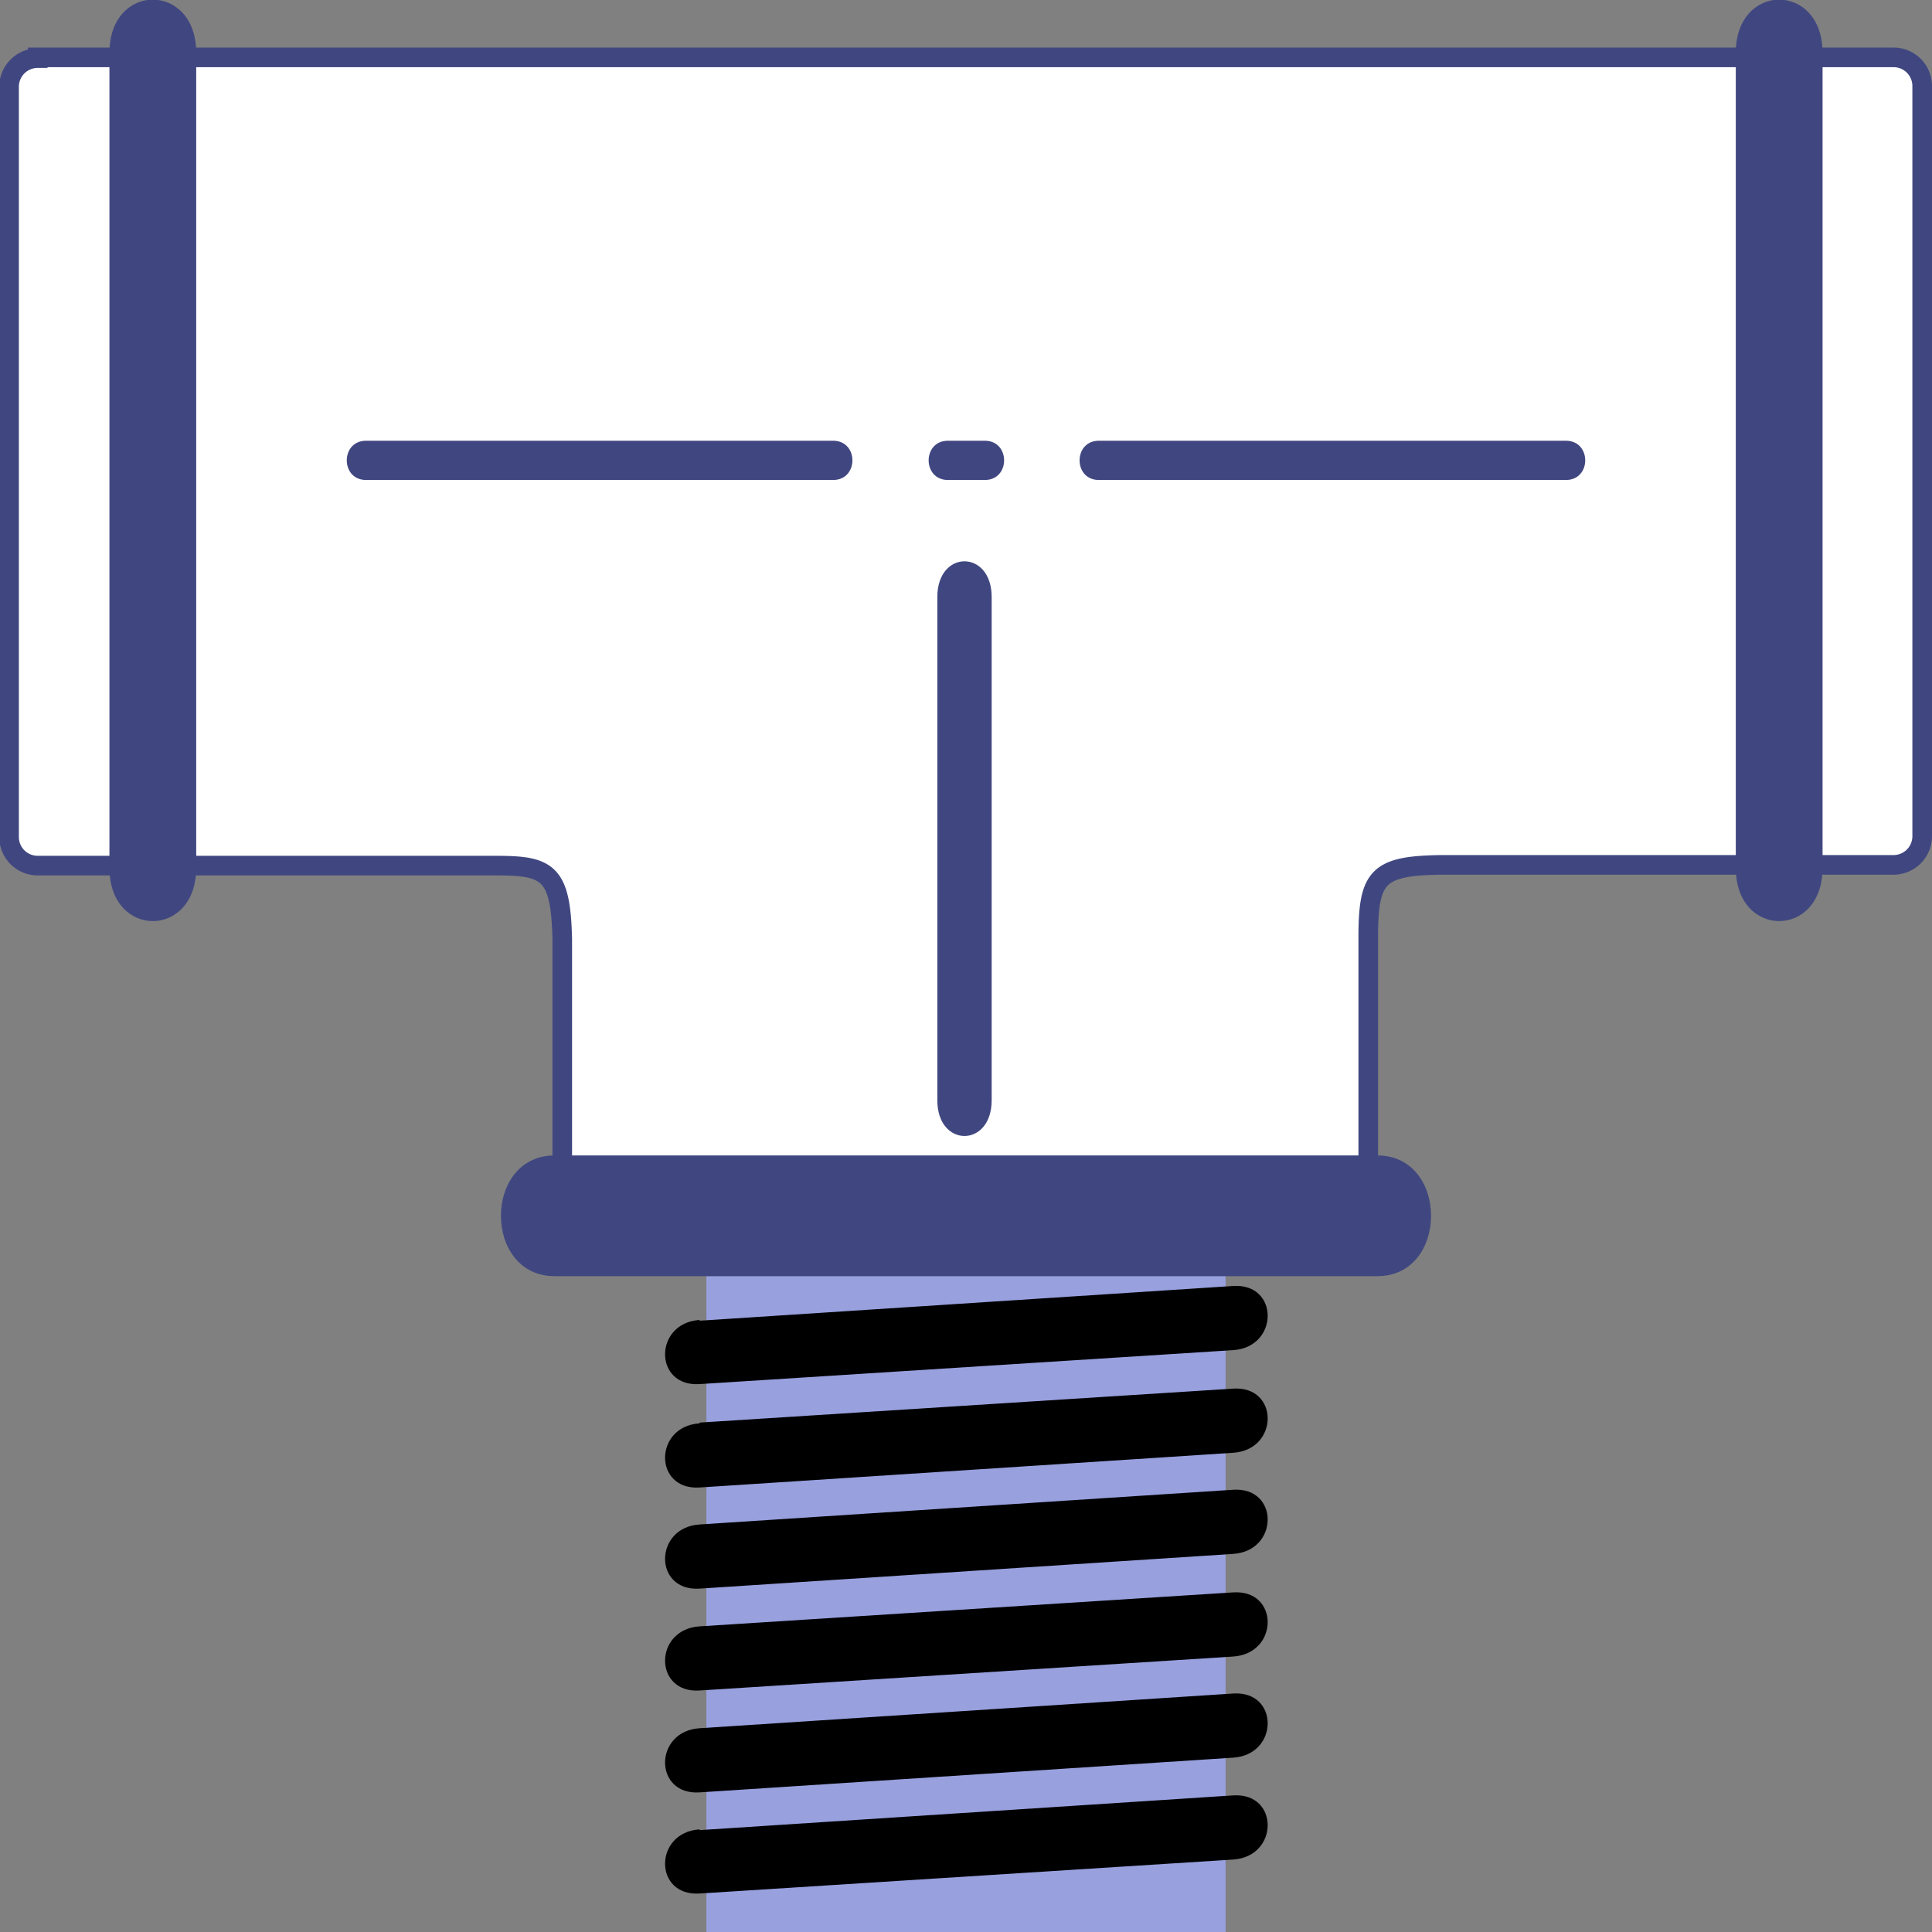
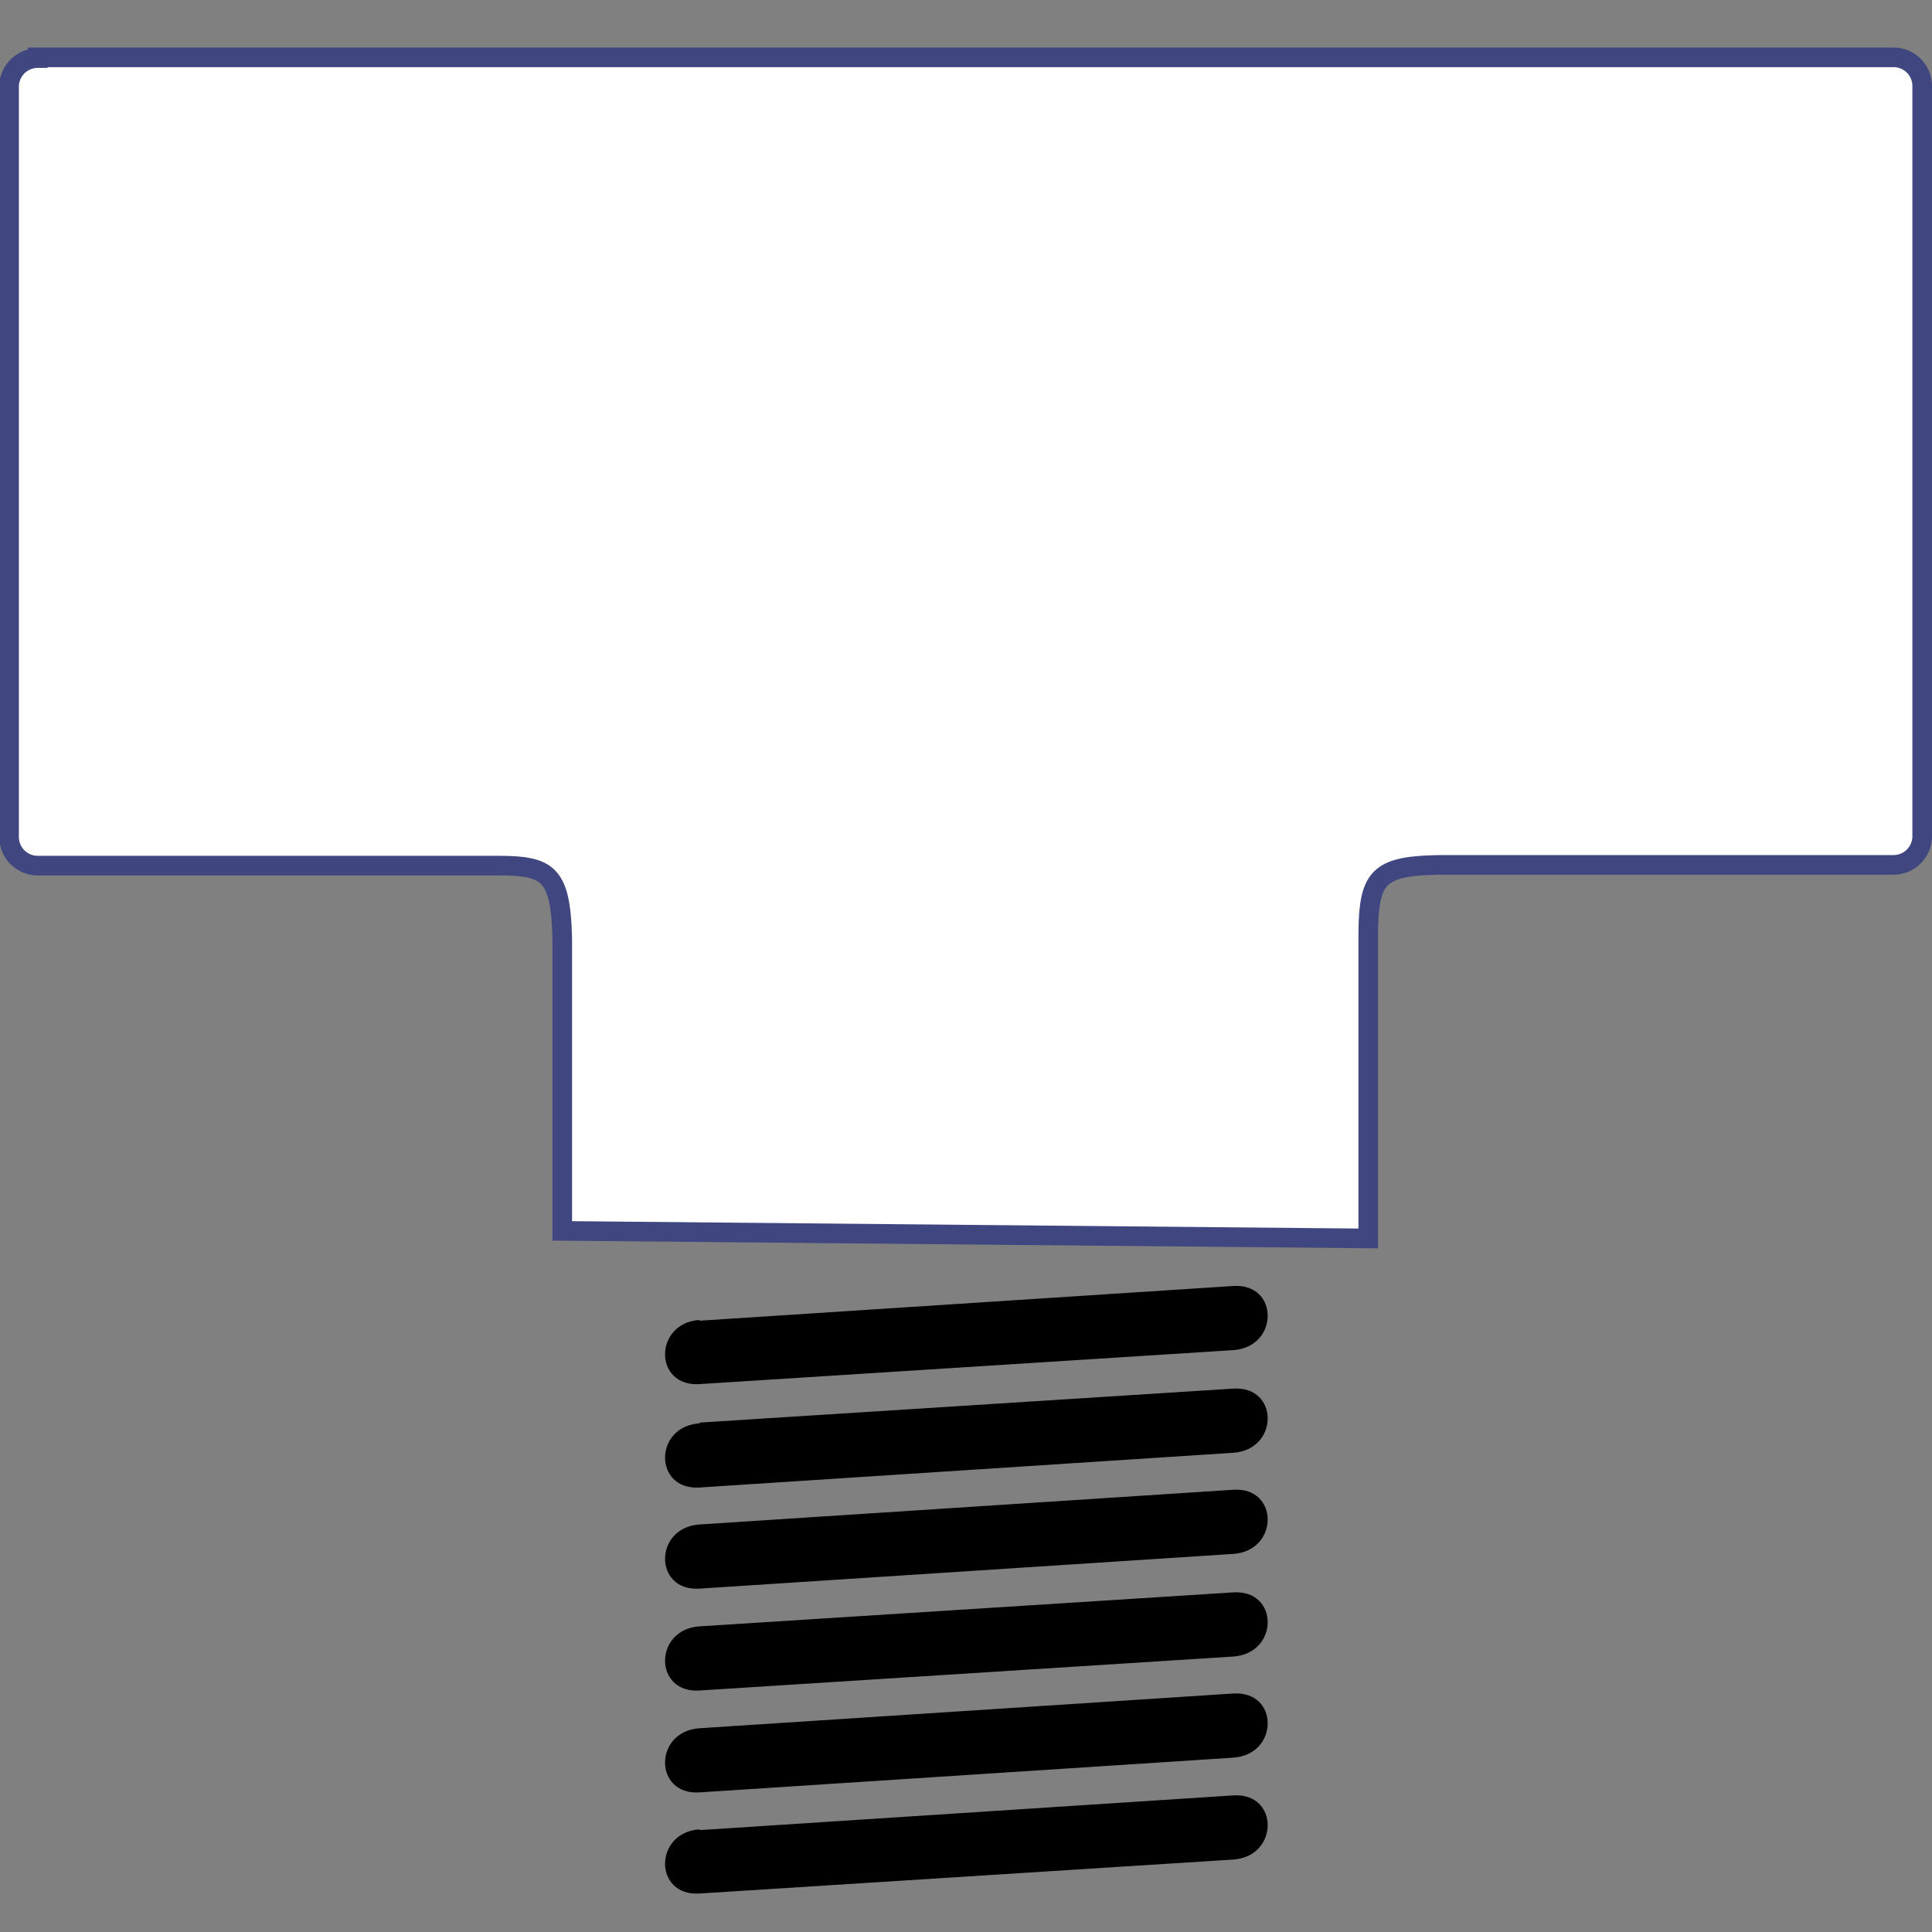
<svg xmlns="http://www.w3.org/2000/svg" width="256" height="256" shape-rendering="geometricPrecision" image-rendering="optimizeQuality" fill-rule="evenodd" viewBox="0 0 2560 2560">
  <rect x="0" y="0" width="2560" height="2560" fill="#808080" stroke="none" />
-   <path fill="#98A0DE" d="M936 1675h688v885H936z" />
  <path fill="#fff" stroke="#404780" stroke-width="26" stroke-miterlimit="22.926" d="M50 76h2459a38 38 0 0 1 38 38v994a38 38 0 0 1-38 38h-598c-86 1-98 15-98 97v398l-1068-10v-387c-2-88-19-97-87-97H50a38 38 0 0 1-38-38V115a38 38 0 0 1 38-38z" />
-   <path fill="#404780" d="M1242 1458V791c0-63 72-63 72 0v667c0 63-72 63-72 0zm214-874h619c34 0 34 52 0 52h-619c-34 0-34-52 0-52zm-200 0h49c34 0 34 52 0 52h-49c-34 0-34-52 0-52zm-771 0h619c34 0 34 52 0 52H485c-34 0-34-52 0-52zM260 70v1080c0 94-115 94-115 0V70c0-94 115-94 115 0zm2155 0v1080c0 94-115 94-115 0V70c0-94 115-94 115 0zM735 1531h1090c95 0 95 160 0 160H735c-95 0-95-160 0-160z" />
  <path d="M927 2425l707-46c61-4 61 81 0 85l-707 45c-61 4-61-81 0-85zm0-135l707-46c61-4 61 81 0 85l-707 46c-61 4-61-81 0-85zm0-135l707-45c61-4 61 81 0 85l-707 45c-61 4-61-81 0-85zm0-135l707-46c61-4 61 81 0 85l-707 46c-61 4-61-81 0-85zm0-135l707-45c61-4 61 81 0 85l-707 46c-61 4-61-81 0-85zm0-135l707-46c61-4 61 81 0 85l-707 45c-61 4-61-81 0-85z" />
</svg>